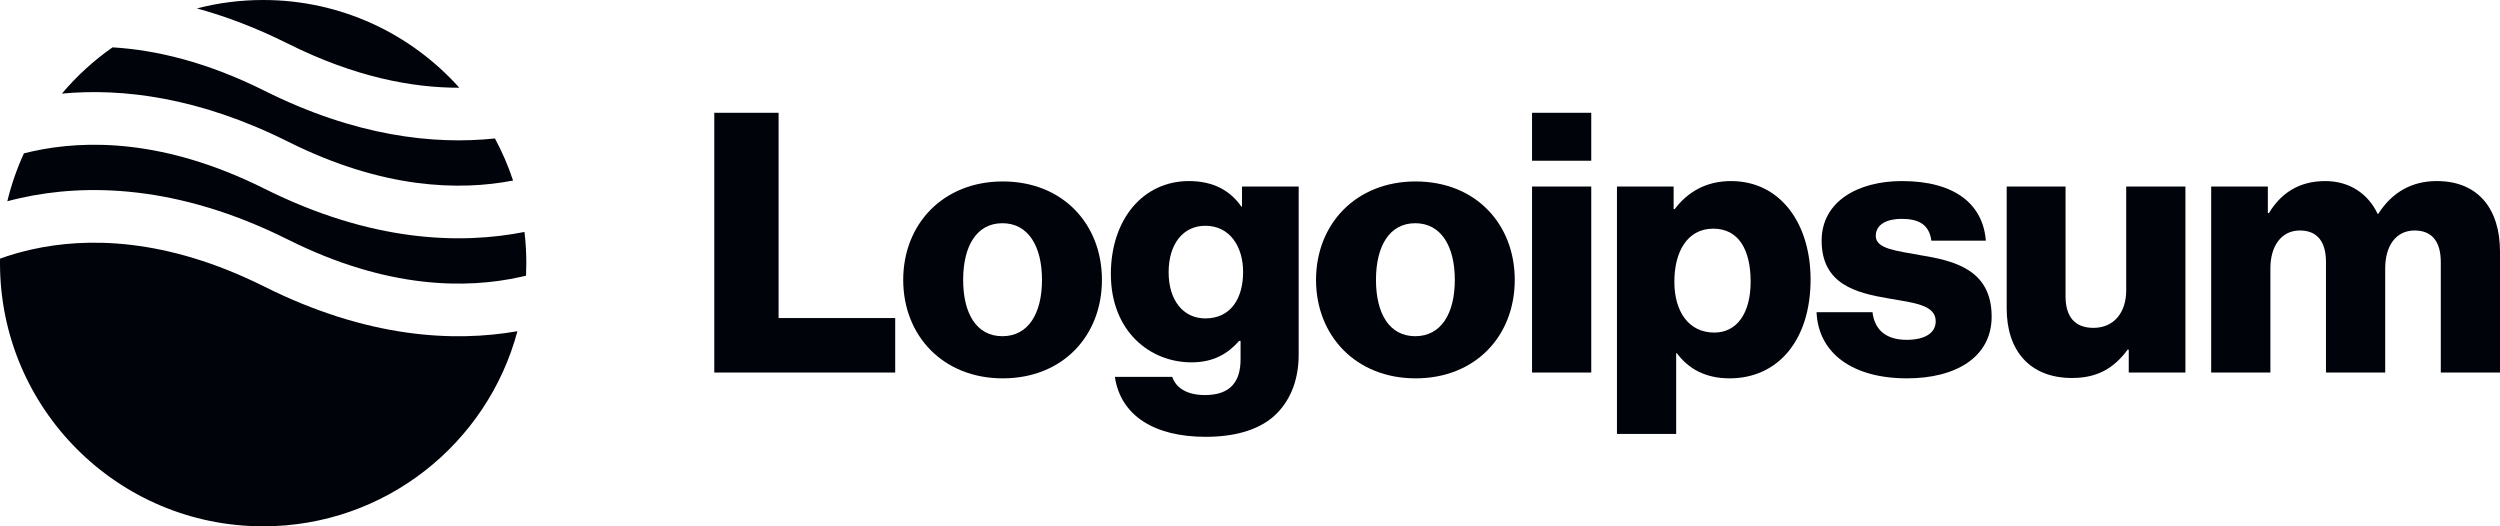
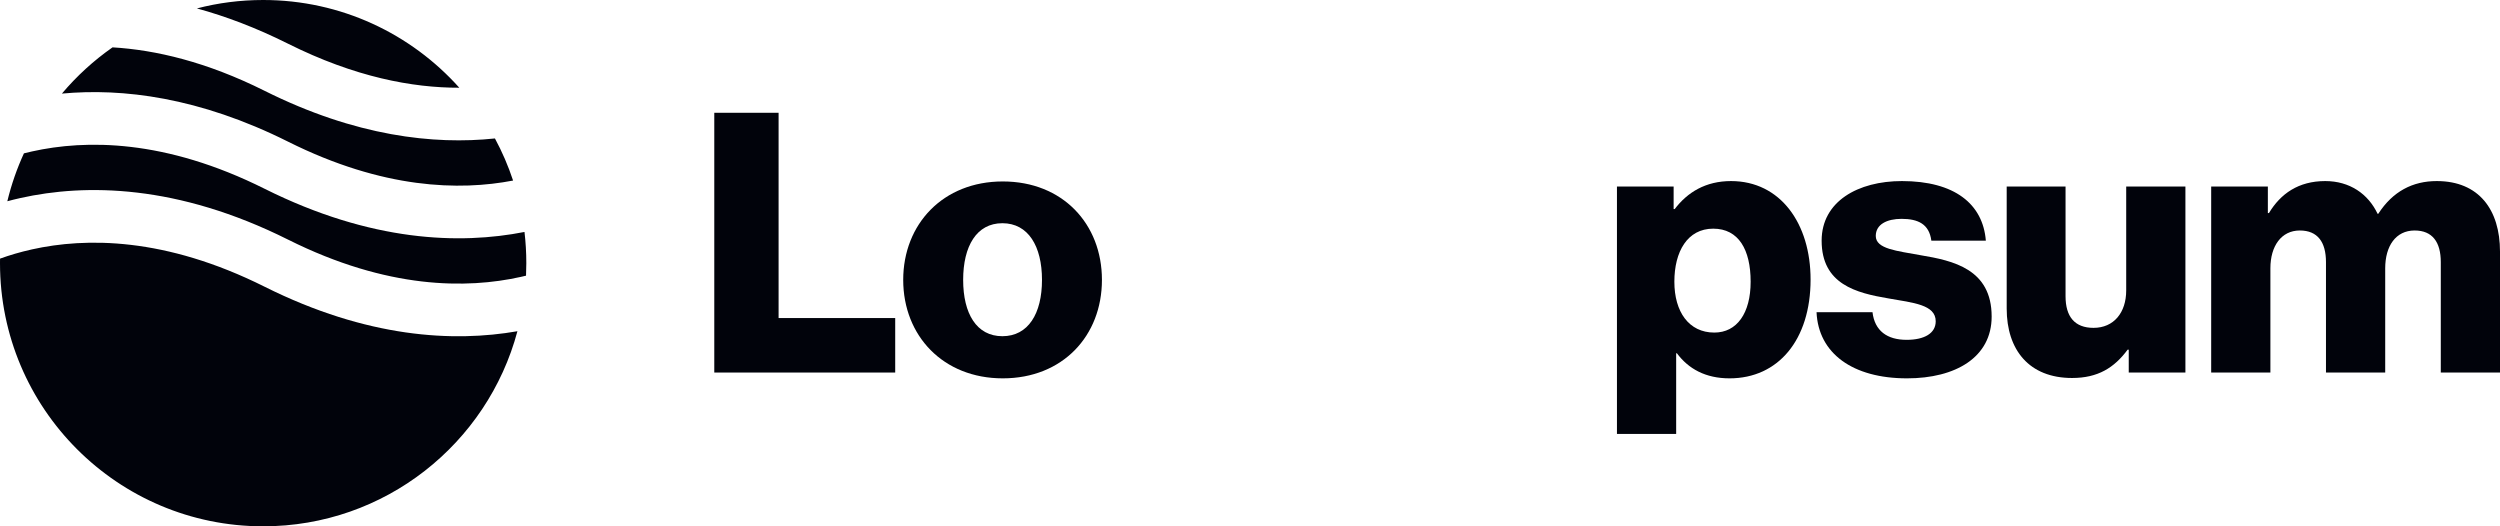
<svg xmlns="http://www.w3.org/2000/svg" width="133" height="28" viewBox="0 0 133 28" fill="none">
  <path fill-rule="evenodd" clip-rule="evenodd" d="M5.987 2.519C4.985 3.219 4.08 4.047 3.294 4.979C6.506 4.68 10.588 5.167 15.326 7.537C20.386 10.067 24.461 10.152 27.296 9.605C27.039 8.826 26.715 8.077 26.331 7.366C23.085 7.708 18.924 7.255 14.074 4.83C10.994 3.29 8.279 2.656 5.987 2.519ZM24.435 4.667C21.872 1.802 18.146 0 14 0C12.782 0 11.601 0.155 10.475 0.448C12 0.864 13.62 1.473 15.326 2.326C18.877 4.101 21.942 4.673 24.435 4.667ZM27.903 12.34C24.477 13.016 19.746 12.877 14.074 10.041C8.771 7.39 4.55 7.423 1.704 8.056C1.557 8.088 1.413 8.123 1.273 8.158C0.901 8.969 0.603 9.821 0.39 10.706C0.618 10.645 0.853 10.587 1.096 10.533C4.55 9.766 9.429 9.799 15.326 12.748C20.629 15.399 24.85 15.366 27.696 14.733C27.794 14.712 27.89 14.689 27.985 14.666C27.995 14.445 28 14.223 28 14C28 13.438 27.967 12.884 27.903 12.34ZM27.527 17.621C24.135 18.214 19.542 17.986 14.074 15.252C8.771 12.601 4.55 12.634 1.704 13.267C1.072 13.407 0.503 13.578 0.002 13.759C0.001 13.839 0 13.919 0 14C0 21.732 6.268 28 14 28C20.48 28 25.932 23.598 27.527 17.621Z" fill="#01030B" />
  <path d="M38 19.819H47.625V16.92H41.421V6H38V19.819Z" fill="#01030B" />
  <path d="M53.327 17.886C51.955 17.886 51.24 16.688 51.24 14.89C51.24 13.093 51.955 11.875 53.327 11.875C54.7 11.875 55.434 13.093 55.434 14.89C55.434 16.688 54.7 17.886 53.327 17.886ZM53.347 20.128C56.535 20.128 58.623 17.867 58.623 14.89C58.623 11.914 56.535 9.653 53.347 9.653C50.177 9.653 48.051 11.914 48.051 14.89C48.051 17.867 50.177 20.128 53.347 20.128Z" fill="#01030B" />
-   <path d="M64.142 23.239C65.611 23.239 66.906 22.911 67.776 22.138C68.568 21.423 69.09 20.34 69.09 18.852V9.923H66.075V10.986H66.037C65.457 10.155 64.568 9.633 63.253 9.633C60.799 9.633 59.098 11.682 59.098 14.581C59.098 17.615 61.166 19.277 63.389 19.277C64.587 19.277 65.341 18.794 65.921 18.137H65.998V19.123C65.998 20.321 65.437 21.017 64.104 21.017C63.06 21.017 62.538 20.572 62.364 20.05H59.311C59.62 22.119 61.417 23.239 64.142 23.239ZM64.123 16.939C62.944 16.939 62.171 15.973 62.171 14.484C62.171 12.977 62.944 12.011 64.123 12.011C65.437 12.011 66.133 13.132 66.133 14.465C66.133 15.857 65.495 16.939 64.123 16.939Z" fill="#01030B" />
-   <path d="M75.29 17.886C73.918 17.886 73.202 16.688 73.202 14.89C73.202 13.093 73.918 11.875 75.29 11.875C76.662 11.875 77.396 13.093 77.396 14.89C77.396 16.688 76.662 17.886 75.29 17.886ZM75.309 20.128C78.498 20.128 80.585 17.867 80.585 14.89C80.585 11.914 78.498 9.653 75.309 9.653C72.139 9.653 70.013 11.914 70.013 14.89C70.013 17.867 72.139 20.128 75.309 20.128Z" fill="#01030B" />
-   <path d="M81.505 19.819H84.655V9.923H81.505V19.819ZM81.505 8.551H84.655V6H81.505V8.551Z" fill="#01030B" />
  <path d="M86.022 23.085H89.172V18.794H89.211C89.829 19.625 90.738 20.128 92.013 20.128C94.603 20.128 96.323 18.079 96.323 14.871C96.323 11.895 94.719 9.633 92.091 9.633C90.738 9.633 89.771 10.232 89.095 11.121H89.037V9.923H86.022V23.085ZM91.202 17.693C89.849 17.693 89.076 16.591 89.076 14.987C89.076 13.383 89.771 12.165 91.144 12.165C92.496 12.165 93.134 13.286 93.134 14.987C93.134 16.668 92.4 17.693 91.202 17.693Z" fill="#01030B" />
  <path d="M101.453 20.128C104.043 20.128 105.956 19.007 105.956 16.842C105.956 14.31 103.907 13.866 102.168 13.576C100.912 13.344 99.791 13.247 99.791 12.552C99.791 11.933 100.39 11.643 101.163 11.643C102.033 11.643 102.632 11.914 102.748 12.803H105.647C105.492 10.851 103.985 9.633 101.182 9.633C98.844 9.633 96.911 10.716 96.911 12.803C96.911 15.122 98.747 15.586 100.467 15.876C101.781 16.108 102.98 16.204 102.98 17.093C102.98 17.731 102.38 18.079 101.433 18.079C100.39 18.079 99.733 17.596 99.617 16.61H96.64C96.737 18.794 98.554 20.128 101.453 20.128Z" fill="#01030B" />
  <path d="M110.234 20.109C111.607 20.109 112.476 19.567 113.191 18.601H113.249V19.819H116.264V9.923H113.114V15.451C113.114 16.63 112.457 17.442 111.375 17.442C110.37 17.442 109.887 16.842 109.887 15.76V9.923H106.756V16.417C106.756 18.62 107.954 20.109 110.234 20.109Z" fill="#01030B" />
  <path d="M117.635 19.819H120.785V14.272C120.785 13.093 121.365 12.262 122.351 12.262C123.298 12.262 123.742 12.88 123.742 13.943V19.819H126.893V14.272C126.893 13.093 127.453 12.262 128.458 12.262C129.405 12.262 129.85 12.88 129.85 13.943V19.819H133V13.383C133 11.16 131.879 9.633 129.637 9.633C128.361 9.633 127.298 10.175 126.525 11.373H126.487C125.984 10.31 124.999 9.633 123.704 9.633C122.273 9.633 121.326 10.31 120.708 11.334H120.65V9.923H117.635V19.819Z" fill="#01030B" />
</svg>